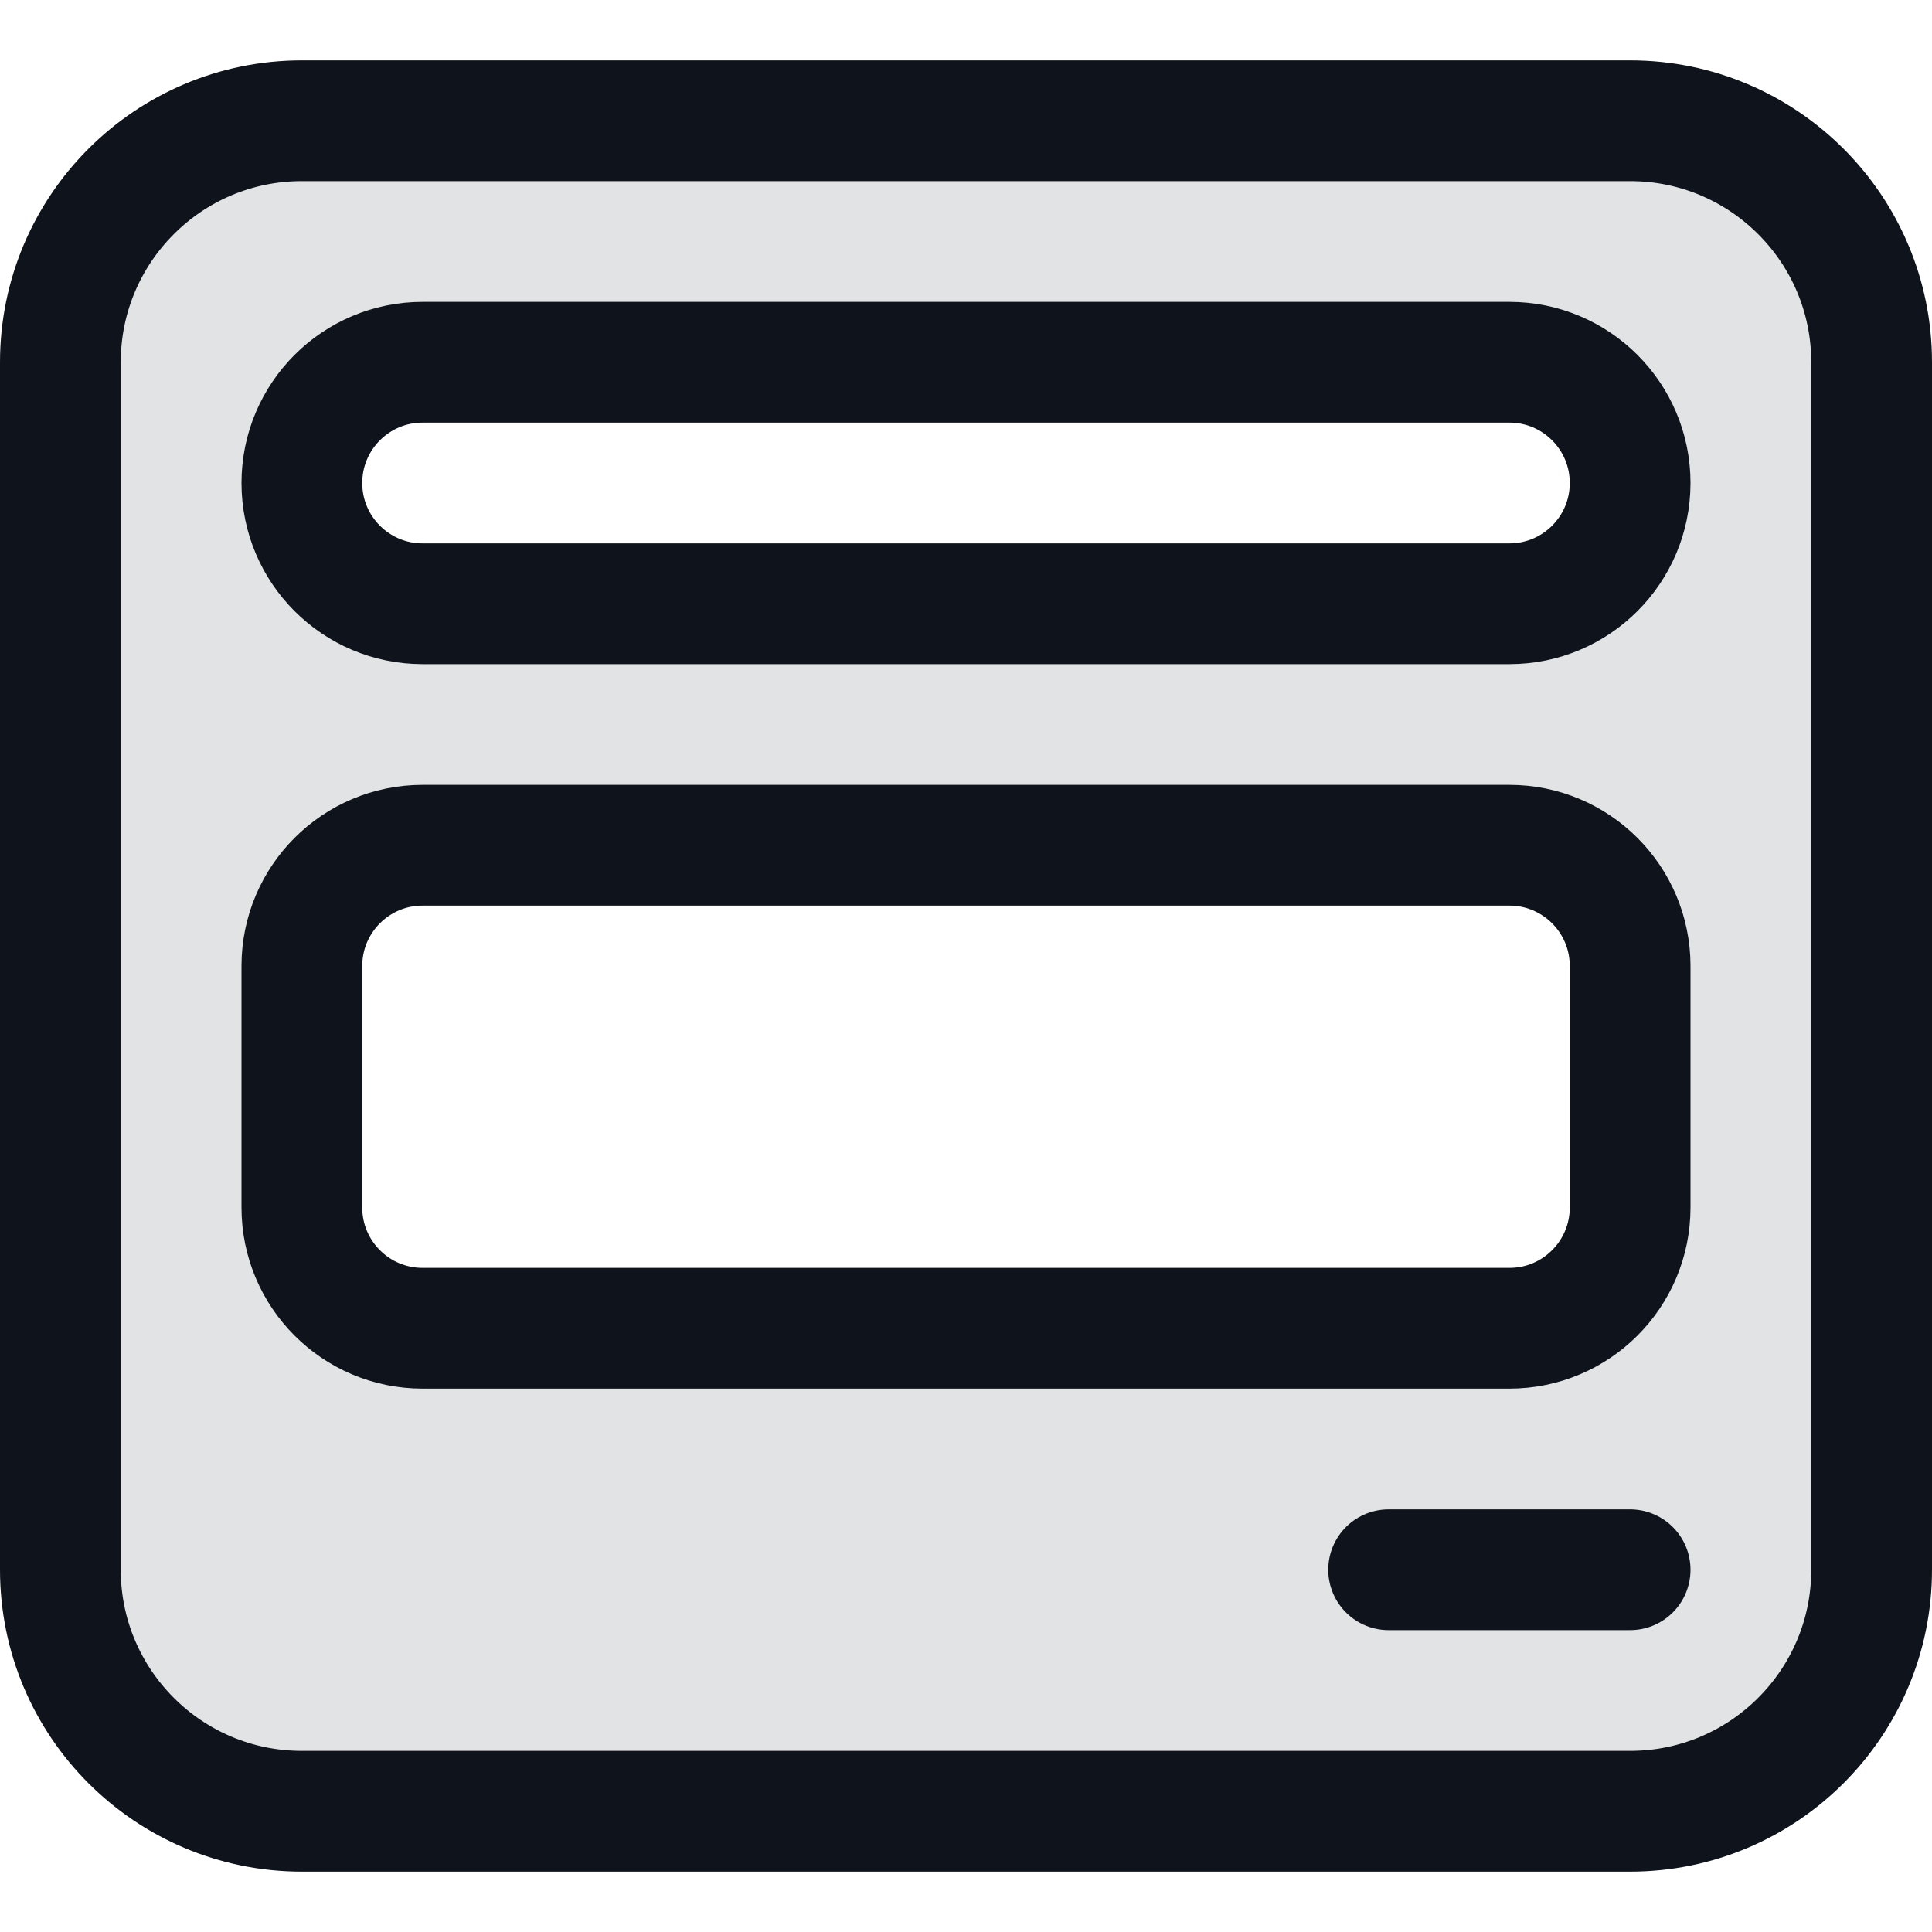
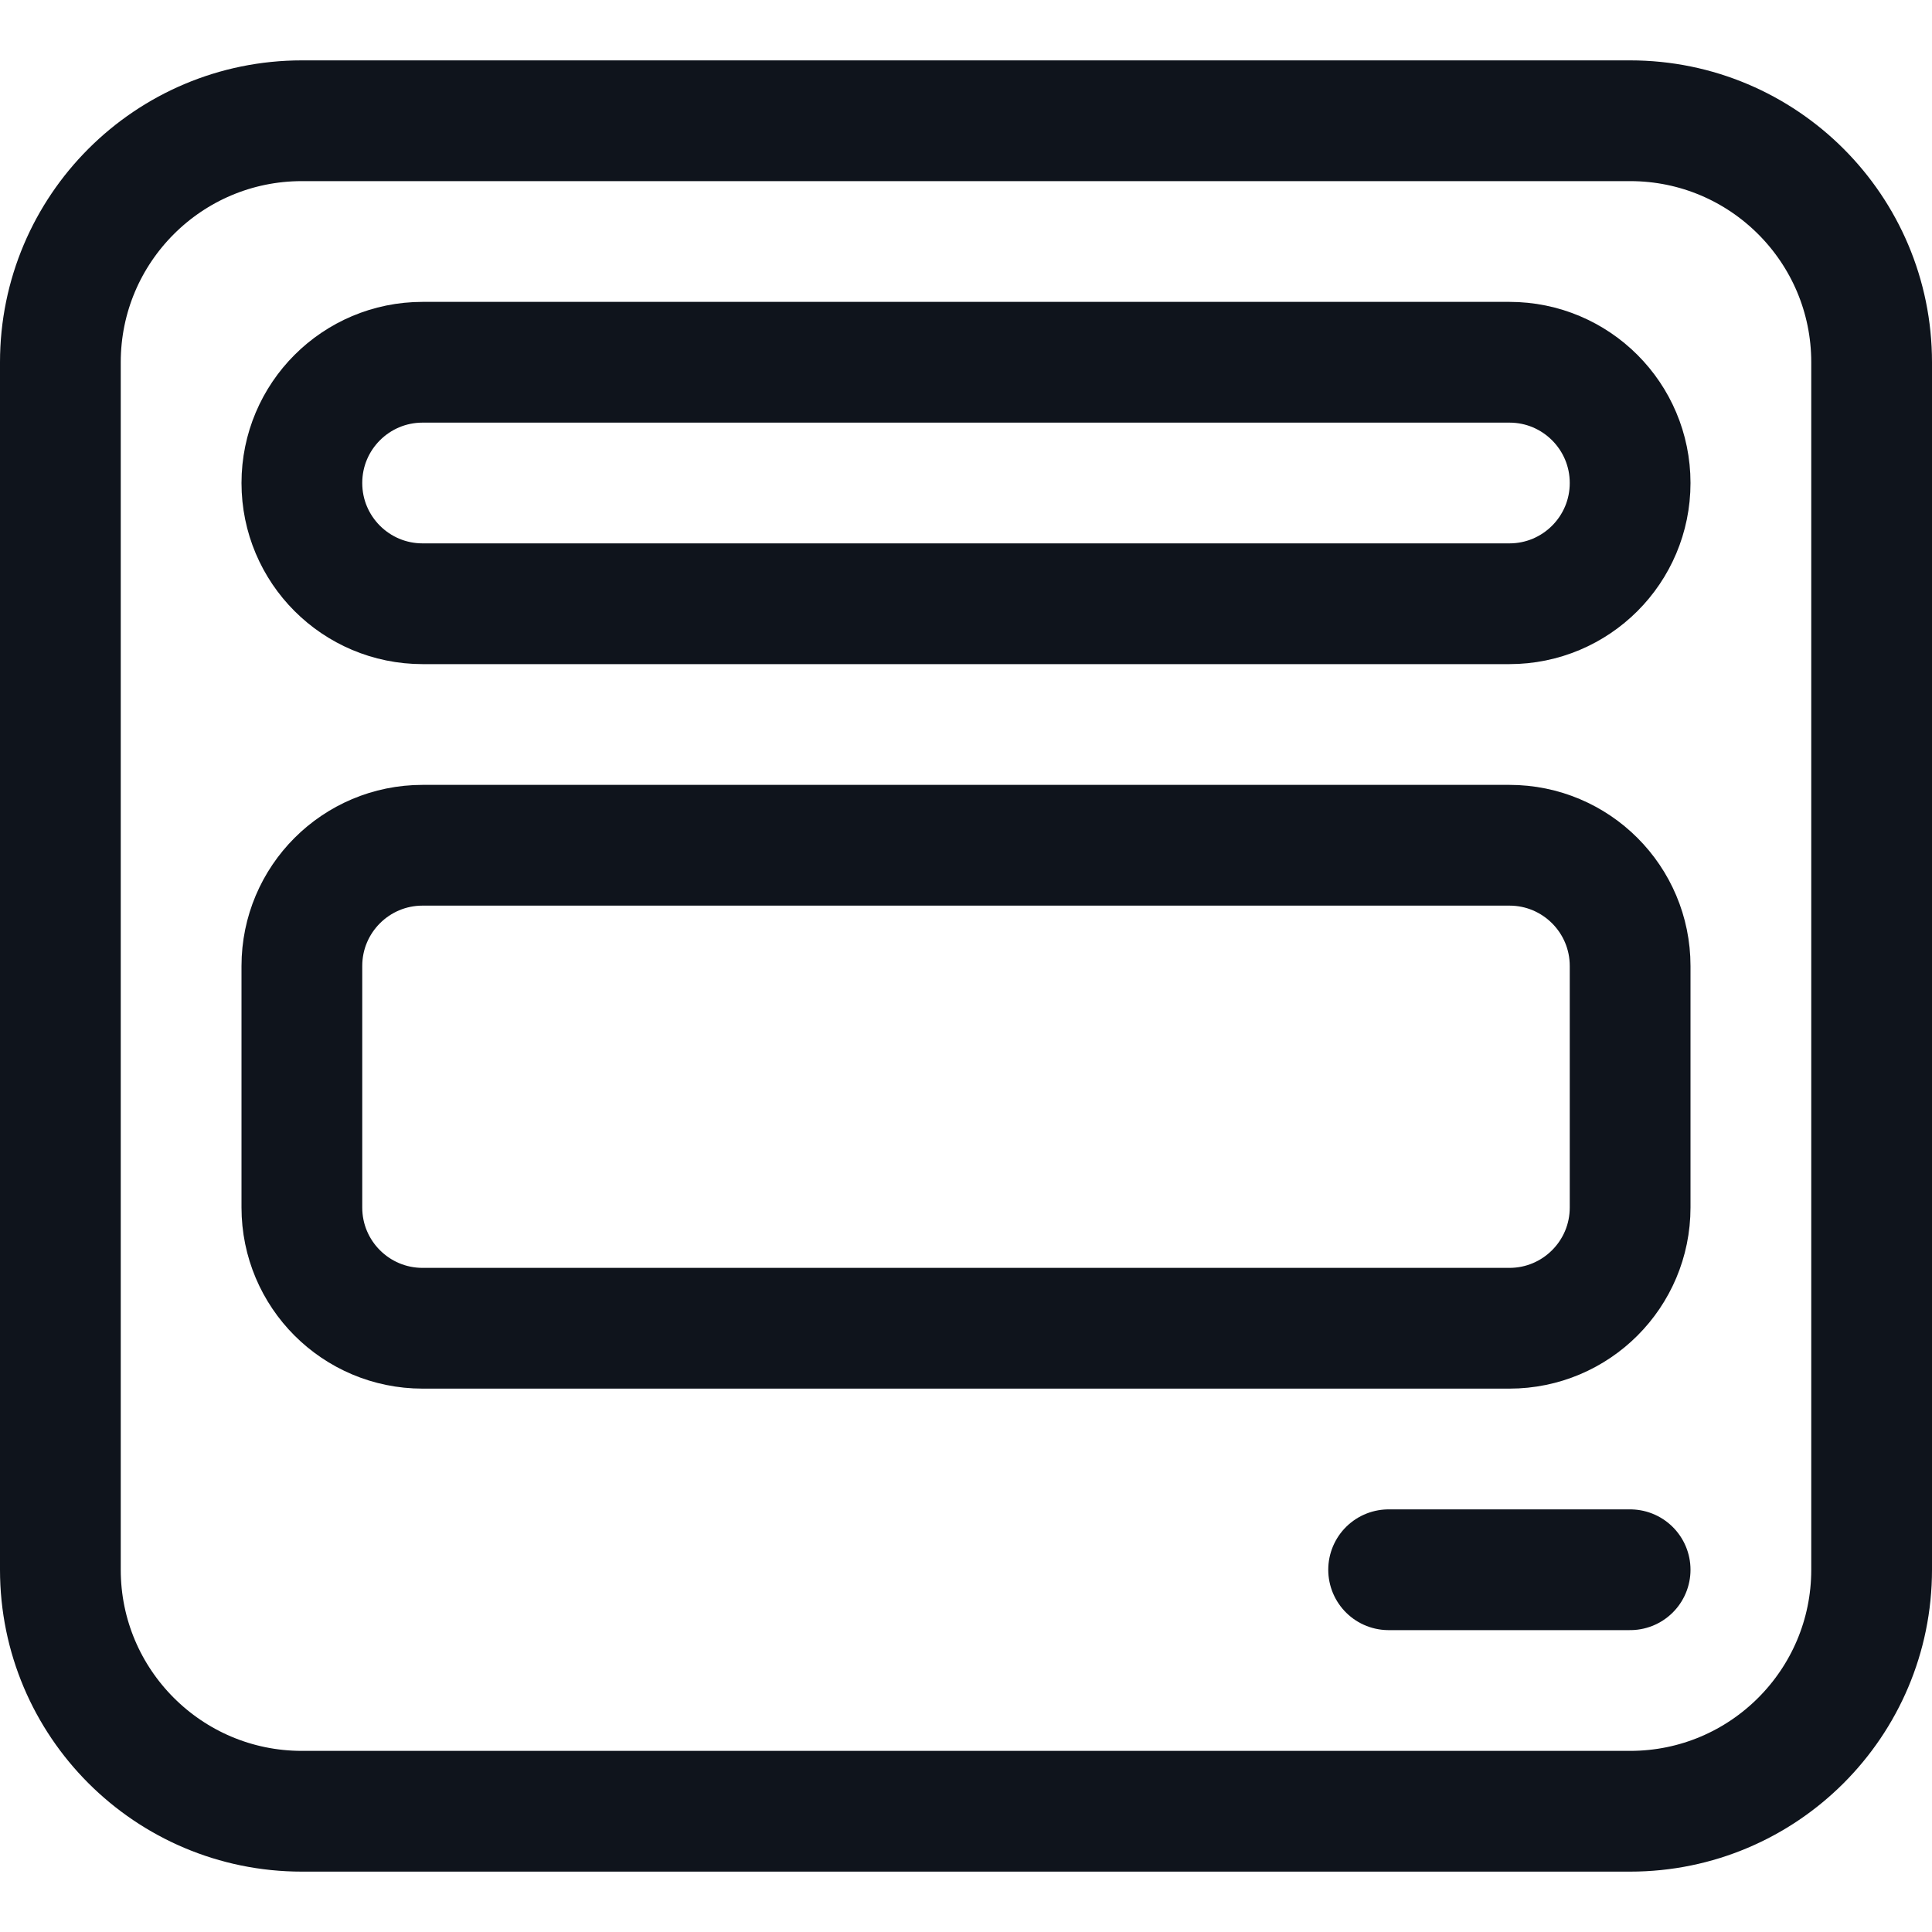
<svg xmlns="http://www.w3.org/2000/svg" width="32" height="32" viewBox="0 0 32 32" fill="none">
-   <path opacity="0.12" fill-rule="evenodd" clip-rule="evenodd" d="M1 6C1 3.791 2.791 2 5 2H27C29.21 2 31 3.791 31 6V26C31 28.209 29.21 30 27 30H5C2.791 30 1 28.209 1 26V6ZM5 8C5 6.895 5.896 6 7 6H25C26.105 6 27 6.895 27 8C27 9.105 26.105 10 25 10H7C5.896 10 5 9.105 5 8ZM7 14C5.896 14 5 14.895 5 16V20C5 21.105 5.896 22 7 22H25C26.105 22 27 21.105 27 20V16C27 14.895 26.105 14 25 14H7Z" fill="#0F141C" />
  <path d="M1 6C1 3.791 2.791 2 5 2H27C29.209 2 31 3.791 31 6V26C31 28.209 29.209 30 27 30H5C2.791 30 1 28.209 1 26V6Z" stroke="#0F141C" stroke-width="2" stroke-miterlimit="10" stroke-linecap="square" />
  <path d="M5 8C5 6.895 5.895 6 7 6H25C26.105 6 27 6.895 27 8V8C27 9.105 26.105 10 25 10H7C5.895 10 5 9.105 5 8V8Z" stroke="#0F141C" stroke-width="2" stroke-miterlimit="10" stroke-linecap="square" />
  <path d="M5 16C5 14.895 5.895 14 7 14H25C26.105 14 27 14.895 27 16V20C27 21.105 26.105 22 25 22H7C5.895 22 5 21.105 5 20V16Z" stroke="#0F141C" stroke-width="2" stroke-miterlimit="10" stroke-linecap="square" />
  <path d="M23 26H27" stroke="#0F141C" stroke-width="2" stroke-miterlimit="10" stroke-linecap="round" />
</svg>